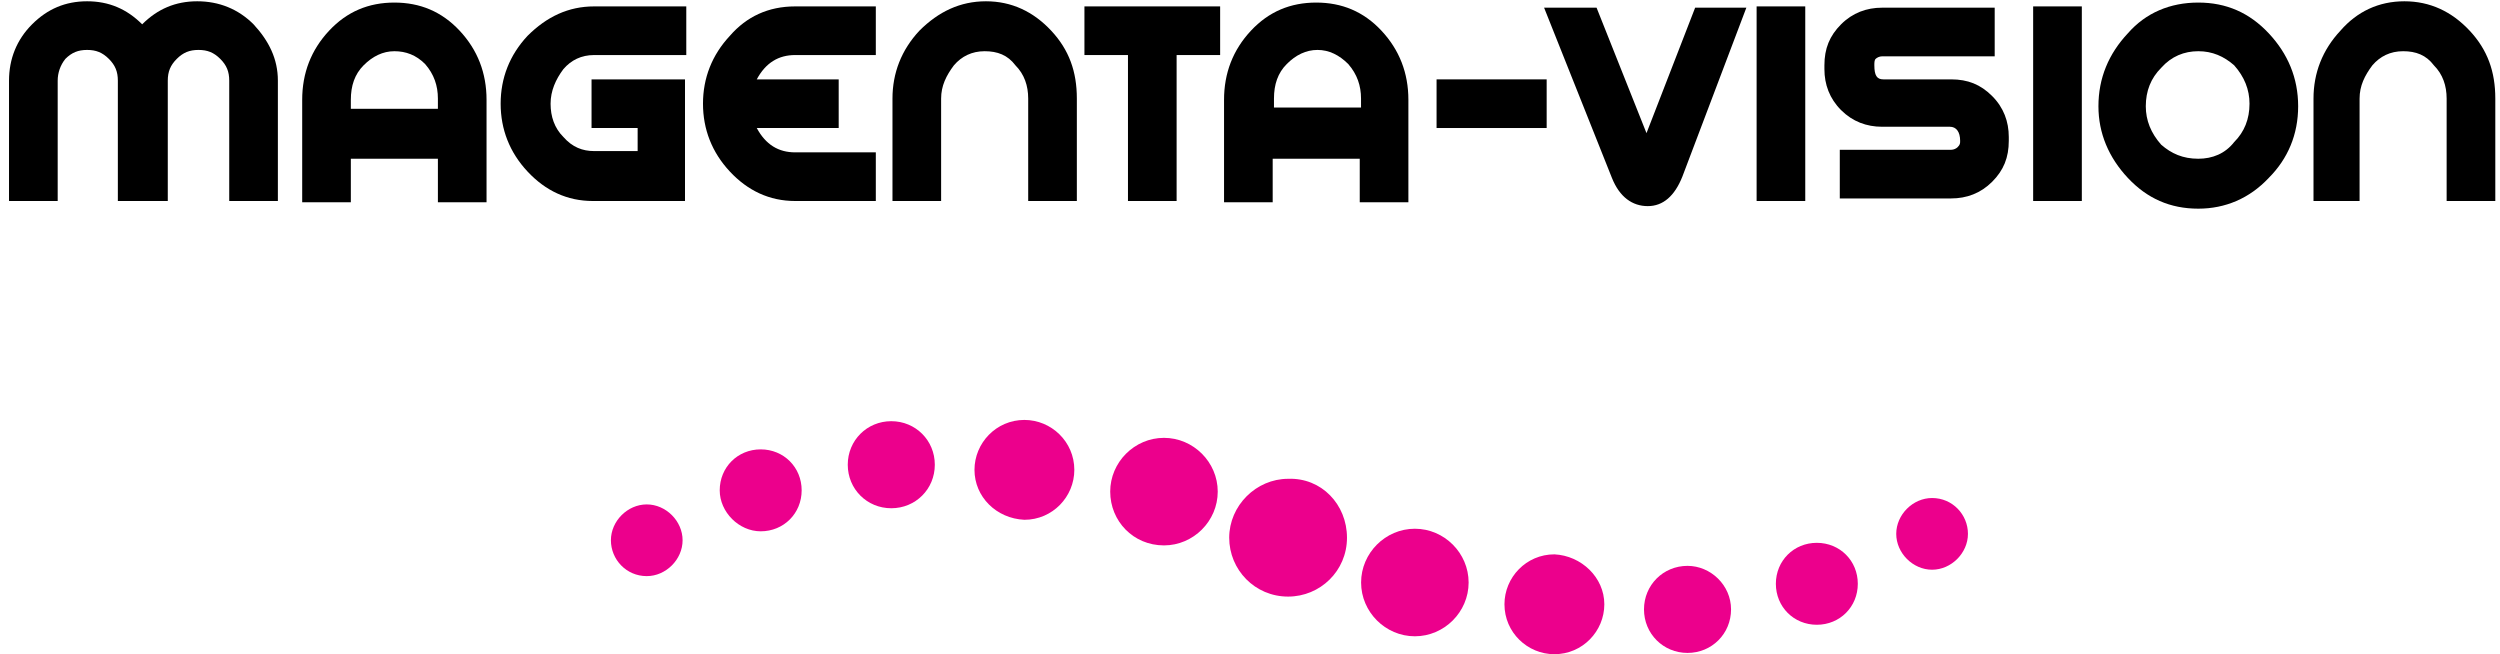
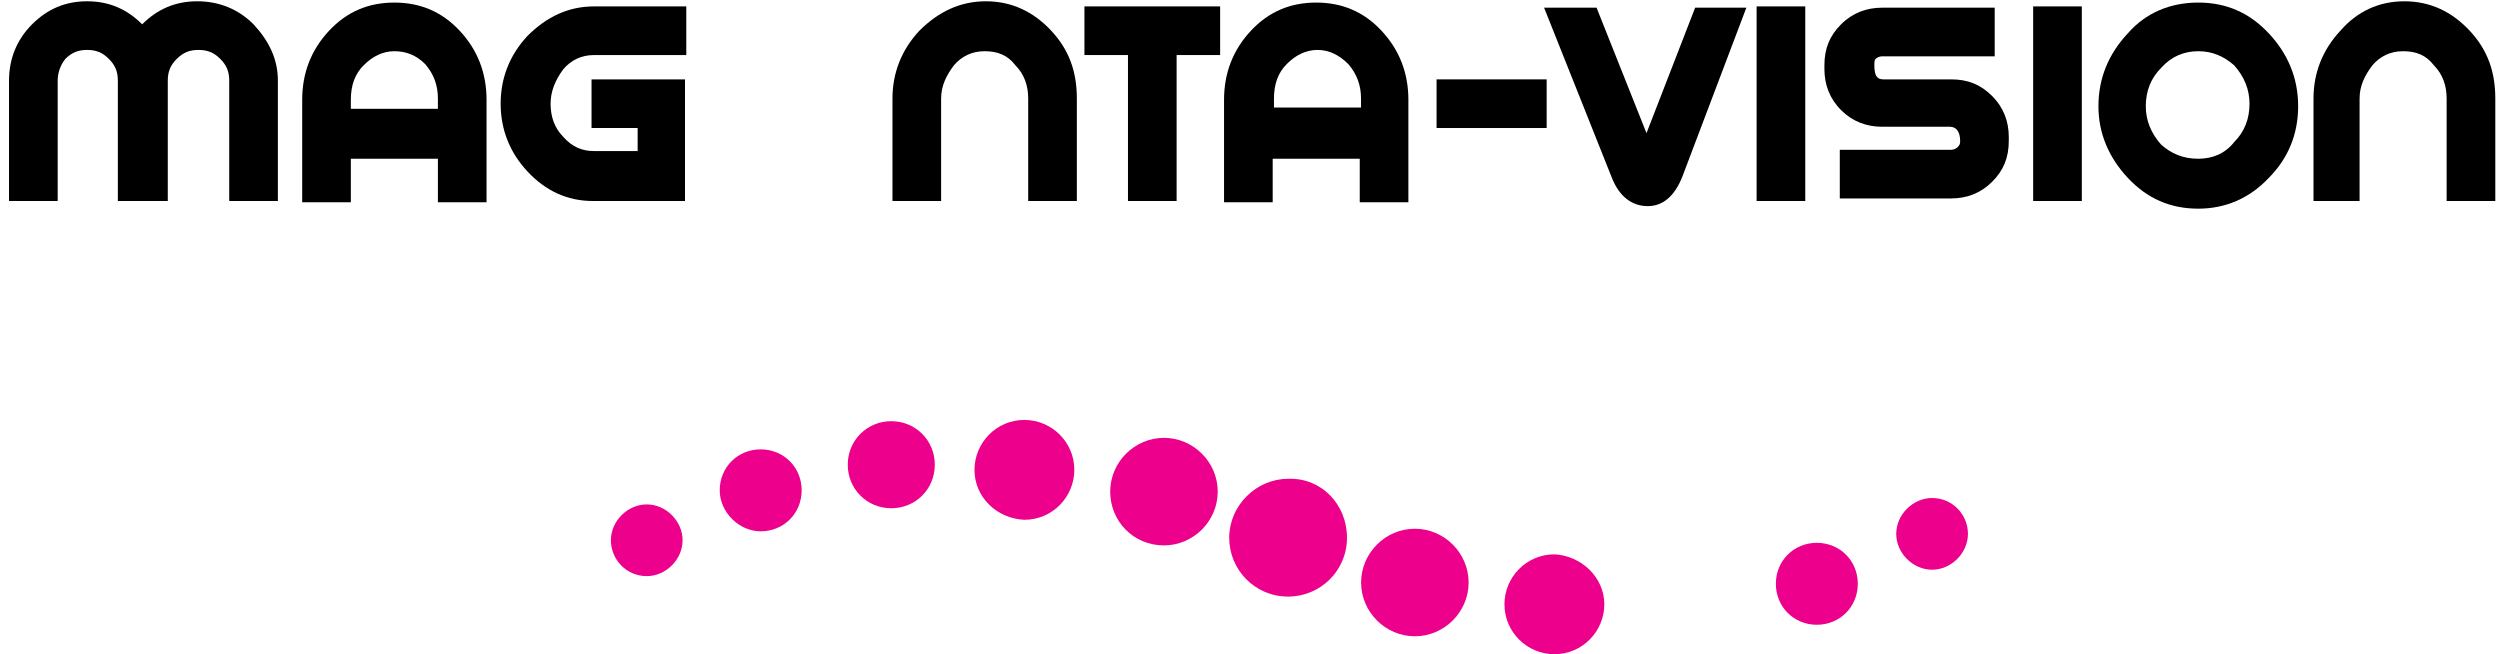
<svg xmlns="http://www.w3.org/2000/svg" width="107" height="28" viewBox="0 0 107 28" fill="none">
  <g id="magenta-logo 1" clip-path="url(#clip0_9_100)">
    <g id="Group">
      <g id="Group_2">
        <path id="Vector" d="M10.852 1.041C11.51 1.753 11.893 2.521 11.893 3.452V8.603H9.811V3.452C9.811 3.069 9.702 2.795 9.428 2.521C9.154 2.247 8.88 2.137 8.496 2.137C8.113 2.137 7.839 2.247 7.565 2.521C7.291 2.795 7.181 3.069 7.181 3.452V8.603H5.044V3.452C5.044 3.069 4.934 2.795 4.66 2.521C4.386 2.247 4.112 2.137 3.729 2.137C3.345 2.137 3.071 2.247 2.797 2.521C2.578 2.795 2.469 3.123 2.469 3.452V8.603H0.386V3.452C0.386 2.521 0.715 1.699 1.373 1.041C2.03 0.384 2.797 0.055 3.729 0.055C4.66 0.055 5.428 0.384 6.085 1.041C6.743 0.384 7.51 0.055 8.441 0.055C9.373 0.055 10.195 0.384 10.852 1.041Z" fill="black" />
      </g>
      <g id="Group_3">
        <path id="Vector_2" d="M19.674 1.315C20.441 2.137 20.824 3.123 20.824 4.274V8.658H18.742V6.794H15.016V8.658H12.934V4.274C12.934 3.123 13.317 2.137 14.085 1.315C14.852 0.493 15.783 0.11 16.879 0.11C17.975 0.11 18.906 0.493 19.674 1.315ZM18.742 4.657V4.219C18.742 3.671 18.578 3.178 18.194 2.74C17.811 2.356 17.372 2.192 16.879 2.192C16.386 2.192 15.947 2.411 15.564 2.794C15.18 3.178 15.016 3.671 15.016 4.274V4.657H18.742Z" fill="black" />
      </g>
      <g id="Group_4">
        <path id="Vector_3" d="M25.428 0.274H29.373V2.356H25.428C24.88 2.356 24.442 2.575 24.113 2.959C23.784 3.397 23.565 3.89 23.565 4.438C23.565 4.986 23.729 5.479 24.113 5.863C24.497 6.301 24.935 6.466 25.428 6.466H27.291V5.479H25.318V3.397H29.318V8.603H25.373C24.277 8.603 23.346 8.164 22.579 7.342C21.811 6.521 21.428 5.534 21.428 4.438C21.428 3.342 21.811 2.356 22.579 1.534C23.401 0.712 24.332 0.274 25.428 0.274Z" fill="black" />
      </g>
      <g id="Group_5">
-         <path id="Vector_4" d="M34.033 0.274H37.485V2.356H34.033C33.321 2.356 32.773 2.685 32.389 3.397H35.896V5.479H32.389C32.773 6.192 33.321 6.521 34.033 6.521H37.485V8.603H34.033C32.937 8.603 32.005 8.164 31.238 7.342C30.471 6.521 30.088 5.534 30.088 4.438C30.088 3.342 30.471 2.356 31.238 1.534C31.951 0.712 32.882 0.274 34.033 0.274Z" fill="black" />
-       </g>
+         </g>
      <g id="Group_6">
        <path id="Vector_5" d="M42.198 0.055C43.294 0.055 44.226 0.493 44.993 1.315C45.76 2.137 46.089 3.069 46.089 4.219V8.603H44.007V4.219C44.007 3.671 43.842 3.178 43.459 2.795C43.13 2.356 42.691 2.192 42.143 2.192C41.596 2.192 41.157 2.411 40.828 2.795C40.5 3.233 40.28 3.671 40.28 4.219V8.603H38.198V4.219C38.198 3.123 38.582 2.137 39.349 1.315C40.171 0.493 41.102 0.055 42.198 0.055Z" fill="black" />
      </g>
      <g id="Group_7">
        <path id="Vector_6" d="M46.414 0.274H52.222V2.356H50.359V8.603H48.277V2.356H46.414V0.274Z" fill="black" />
      </g>
      <g id="Group_8">
        <path id="Vector_7" d="M59.128 1.315C59.895 2.137 60.279 3.123 60.279 4.274V8.658H58.197V6.794H54.471V8.658H52.389V4.274C52.389 3.123 52.772 2.137 53.539 1.315C54.306 0.493 55.238 0.11 56.334 0.11C57.43 0.11 58.361 0.493 59.128 1.315ZM58.252 4.657V4.219C58.252 3.671 58.087 3.178 57.704 2.74C57.32 2.356 56.882 2.137 56.389 2.137C55.895 2.137 55.457 2.356 55.074 2.74C54.69 3.123 54.526 3.616 54.526 4.219V4.603H58.252V4.657Z" fill="black" />
      </g>
      <g id="Group_9">
        <path id="Vector_8" d="M61.485 3.397H66.197V5.479H61.485V3.397Z" fill="black" />
      </g>
      <g id="Group_10">
        <path id="Vector_9" d="M70.47 5.699L72.552 0.329H74.744L72.004 7.562C71.676 8.384 71.183 8.822 70.525 8.822C69.868 8.822 69.32 8.438 68.991 7.616L66.087 0.329H68.333L70.47 5.699Z" fill="black" />
      </g>
      <g id="Group_11">
        <path id="Vector_10" d="M75.183 0.274H77.265V8.603H75.183V0.274Z" fill="black" />
      </g>
      <g id="Group_12">
        <path id="Vector_11" d="M80.222 2.794C80.222 3.233 80.332 3.397 80.606 3.397H83.51C84.222 3.397 84.77 3.616 85.263 4.11C85.757 4.603 85.976 5.205 85.976 5.863V6.027C85.976 6.74 85.757 7.288 85.263 7.781C84.77 8.274 84.168 8.493 83.51 8.493H78.743V6.411H83.51C83.62 6.411 83.729 6.356 83.784 6.301C83.894 6.192 83.894 6.137 83.894 6.027C83.894 5.644 83.729 5.425 83.455 5.425H80.551C79.894 5.425 79.291 5.205 78.798 4.712C78.305 4.219 78.085 3.616 78.085 2.959V2.794C78.085 2.082 78.305 1.534 78.798 1.041C79.291 0.548 79.894 0.329 80.551 0.329H85.373V2.411H80.551C80.442 2.411 80.332 2.466 80.277 2.521C80.222 2.575 80.222 2.685 80.222 2.794Z" fill="black" />
      </g>
      <g id="Group_13">
        <path id="Vector_12" d="M87.019 0.274H89.102V8.603H87.019V0.274Z" fill="black" />
      </g>
      <g id="Group_14">
        <path id="Vector_13" d="M94.087 0.11C95.292 0.11 96.279 0.548 97.101 1.425C97.923 2.301 98.361 3.342 98.361 4.548C98.361 5.753 97.923 6.794 97.101 7.616C96.279 8.493 95.238 8.931 94.087 8.931C92.882 8.931 91.895 8.493 91.073 7.616C90.251 6.74 89.813 5.699 89.813 4.548C89.813 3.342 90.251 2.301 91.073 1.425C91.84 0.548 92.882 0.11 94.087 0.11ZM94.087 6.794C94.69 6.794 95.238 6.575 95.621 6.082C96.06 5.644 96.279 5.096 96.279 4.438C96.279 3.836 96.06 3.288 95.621 2.794C95.183 2.411 94.69 2.192 94.087 2.192C93.484 2.192 92.936 2.411 92.498 2.904C92.06 3.342 91.84 3.89 91.84 4.548C91.84 5.151 92.06 5.699 92.498 6.192C92.936 6.575 93.429 6.794 94.087 6.794Z" fill="black" />
      </g>
      <g id="Group_15">
        <path id="Vector_14" d="M102.908 0.055C104.004 0.055 104.936 0.493 105.703 1.315C106.47 2.137 106.799 3.069 106.799 4.219V8.603H104.716V4.219C104.716 3.671 104.552 3.178 104.169 2.795C103.84 2.356 103.401 2.192 102.853 2.192C102.305 2.192 101.867 2.411 101.538 2.795C101.21 3.233 100.99 3.671 100.99 4.219V8.603H99.018V4.219C99.018 3.123 99.401 2.137 100.169 1.315C100.881 0.493 101.812 0.055 102.908 0.055Z" fill="black" />
      </g>
    </g>
    <g id="Group_16">
      <g id="Group_17">
        <path id="Vector_15" d="M57.651 23.014C57.651 24.438 56.501 25.534 55.131 25.534C53.706 25.534 52.61 24.384 52.61 23.014C52.61 21.644 53.761 20.493 55.131 20.493C56.556 20.438 57.651 21.589 57.651 23.014Z" fill="#EC008C" />
        <path id="Vector_16" d="M62.857 24.932C62.857 26.192 61.816 27.233 60.556 27.233C59.296 27.233 58.255 26.192 58.255 24.932C58.255 23.671 59.296 22.63 60.556 22.63C61.816 22.63 62.857 23.671 62.857 24.932Z" fill="#EC008C" />
        <path id="Vector_17" d="M68.665 25.863C68.665 27.014 67.734 28 66.528 28C65.377 28 64.391 27.069 64.391 25.863C64.391 24.712 65.323 23.726 66.528 23.726C67.679 23.781 68.665 24.712 68.665 25.863Z" fill="#EC008C" />
-         <path id="Vector_18" d="M74.089 26.082C74.089 27.123 73.267 27.945 72.226 27.945C71.185 27.945 70.363 27.123 70.363 26.082C70.363 25.041 71.185 24.219 72.226 24.219C73.212 24.219 74.089 25.041 74.089 26.082Z" fill="#EC008C" />
        <path id="Vector_19" d="M79.514 24.986C79.514 25.973 78.747 26.74 77.76 26.74C76.774 26.74 76.007 25.973 76.007 24.986C76.007 24 76.774 23.233 77.76 23.233C78.747 23.233 79.514 24 79.514 24.986Z" fill="#EC008C" />
        <path id="Vector_20" d="M84.228 22.849C84.228 23.671 83.515 24.384 82.693 24.384C81.871 24.384 81.159 23.671 81.159 22.849C81.159 22.027 81.871 21.315 82.693 21.315C83.57 21.315 84.228 22.027 84.228 22.849Z" fill="#EC008C" />
      </g>
      <g id="Group_18">
        <path id="Vector_21" d="M47.517 21.041C47.517 19.781 48.558 18.74 49.818 18.74C51.078 18.74 52.119 19.781 52.119 21.041C52.119 22.302 51.078 23.343 49.818 23.343C48.503 23.343 47.517 22.302 47.517 21.041Z" fill="#EC008C" />
        <path id="Vector_22" d="M41.708 20.11C41.708 18.959 42.639 17.973 43.844 17.973C44.995 17.973 45.981 18.904 45.981 20.11C45.981 21.26 45.05 22.247 43.844 22.247C42.639 22.192 41.708 21.26 41.708 20.11Z" fill="#EC008C" />
        <path id="Vector_23" d="M36.284 19.89C36.284 18.849 37.106 18.027 38.147 18.027C39.188 18.027 40.01 18.849 40.01 19.89C40.01 20.932 39.188 21.753 38.147 21.753C37.106 21.753 36.284 20.932 36.284 19.89Z" fill="#EC008C" />
        <path id="Vector_24" d="M30.804 20.986C30.804 20 31.571 19.233 32.558 19.233C33.544 19.233 34.311 20 34.311 20.986C34.311 21.973 33.544 22.74 32.558 22.74C31.626 22.74 30.804 21.918 30.804 20.986Z" fill="#EC008C" />
        <path id="Vector_25" d="M26.147 23.123C26.147 22.301 26.859 21.589 27.681 21.589C28.503 21.589 29.215 22.301 29.215 23.123C29.215 23.945 28.503 24.658 27.681 24.658C26.804 24.658 26.147 23.945 26.147 23.123Z" fill="#EC008C" />
      </g>
    </g>
  </g>
  <defs>
    <clipPath id="clip0_9_100">
      <rect width="106.521" height="28" fill="white" transform="translate(0.392)" />
    </clipPath>
  </defs>
</svg>